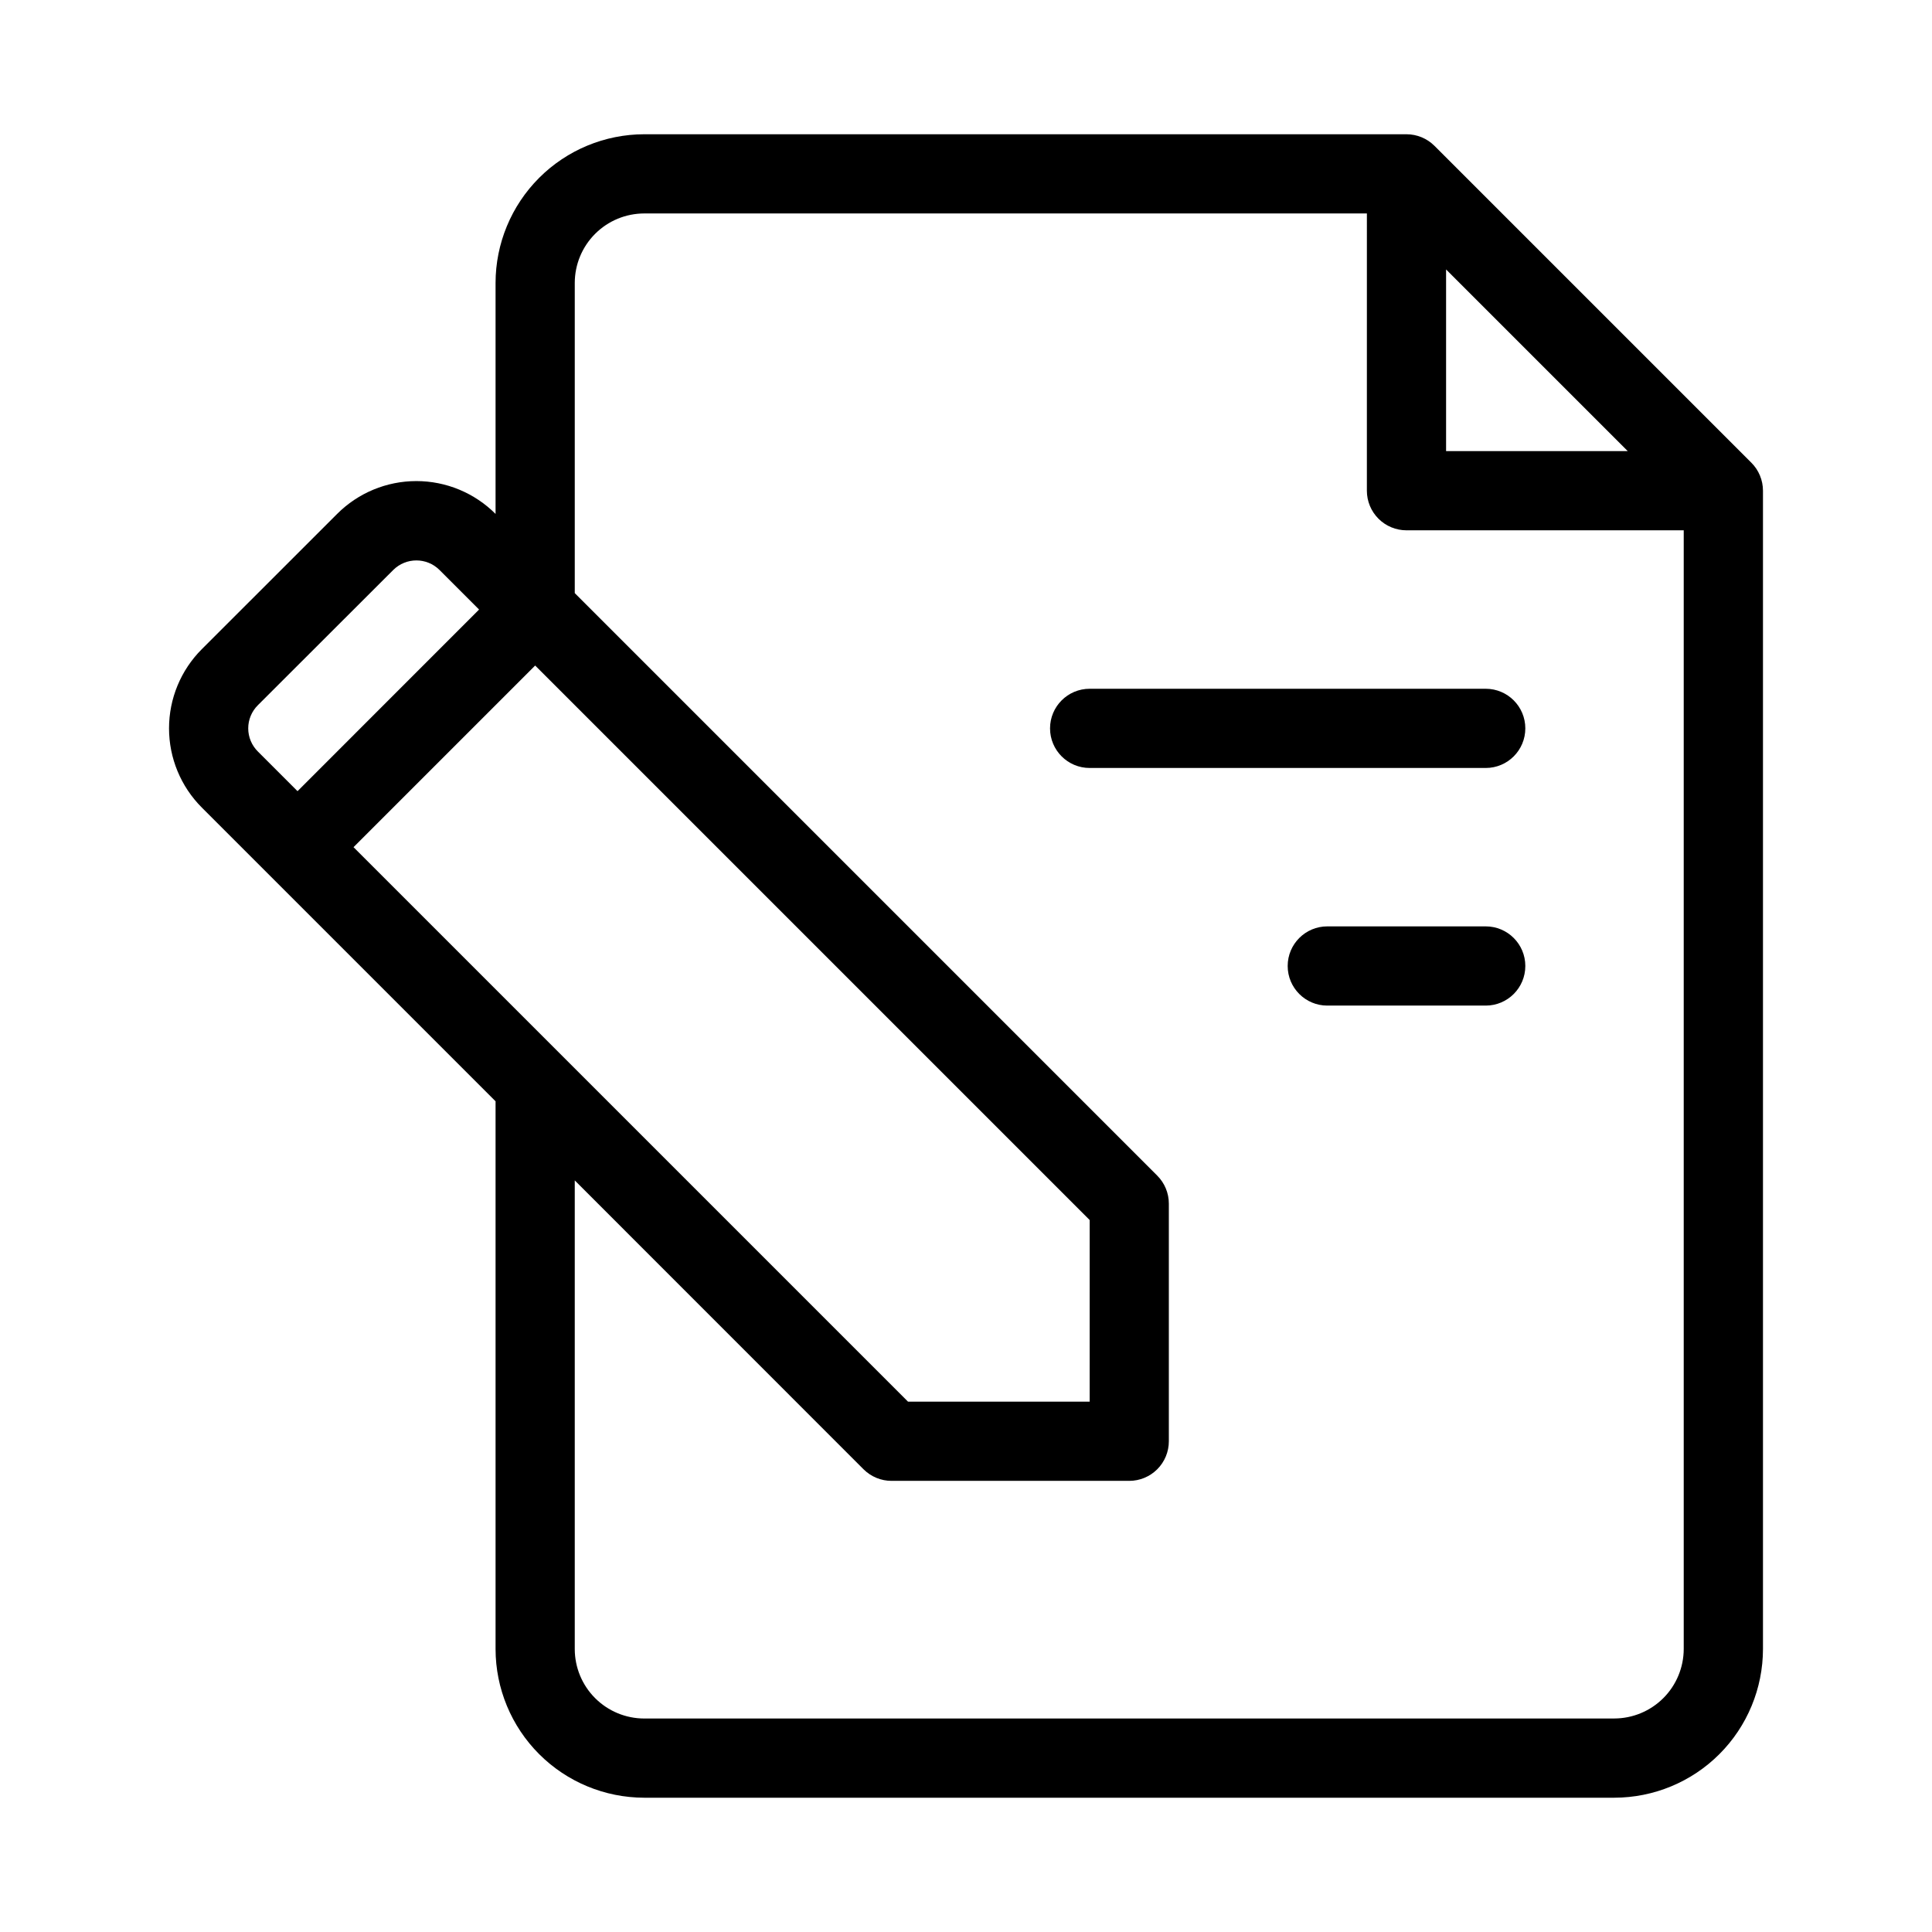
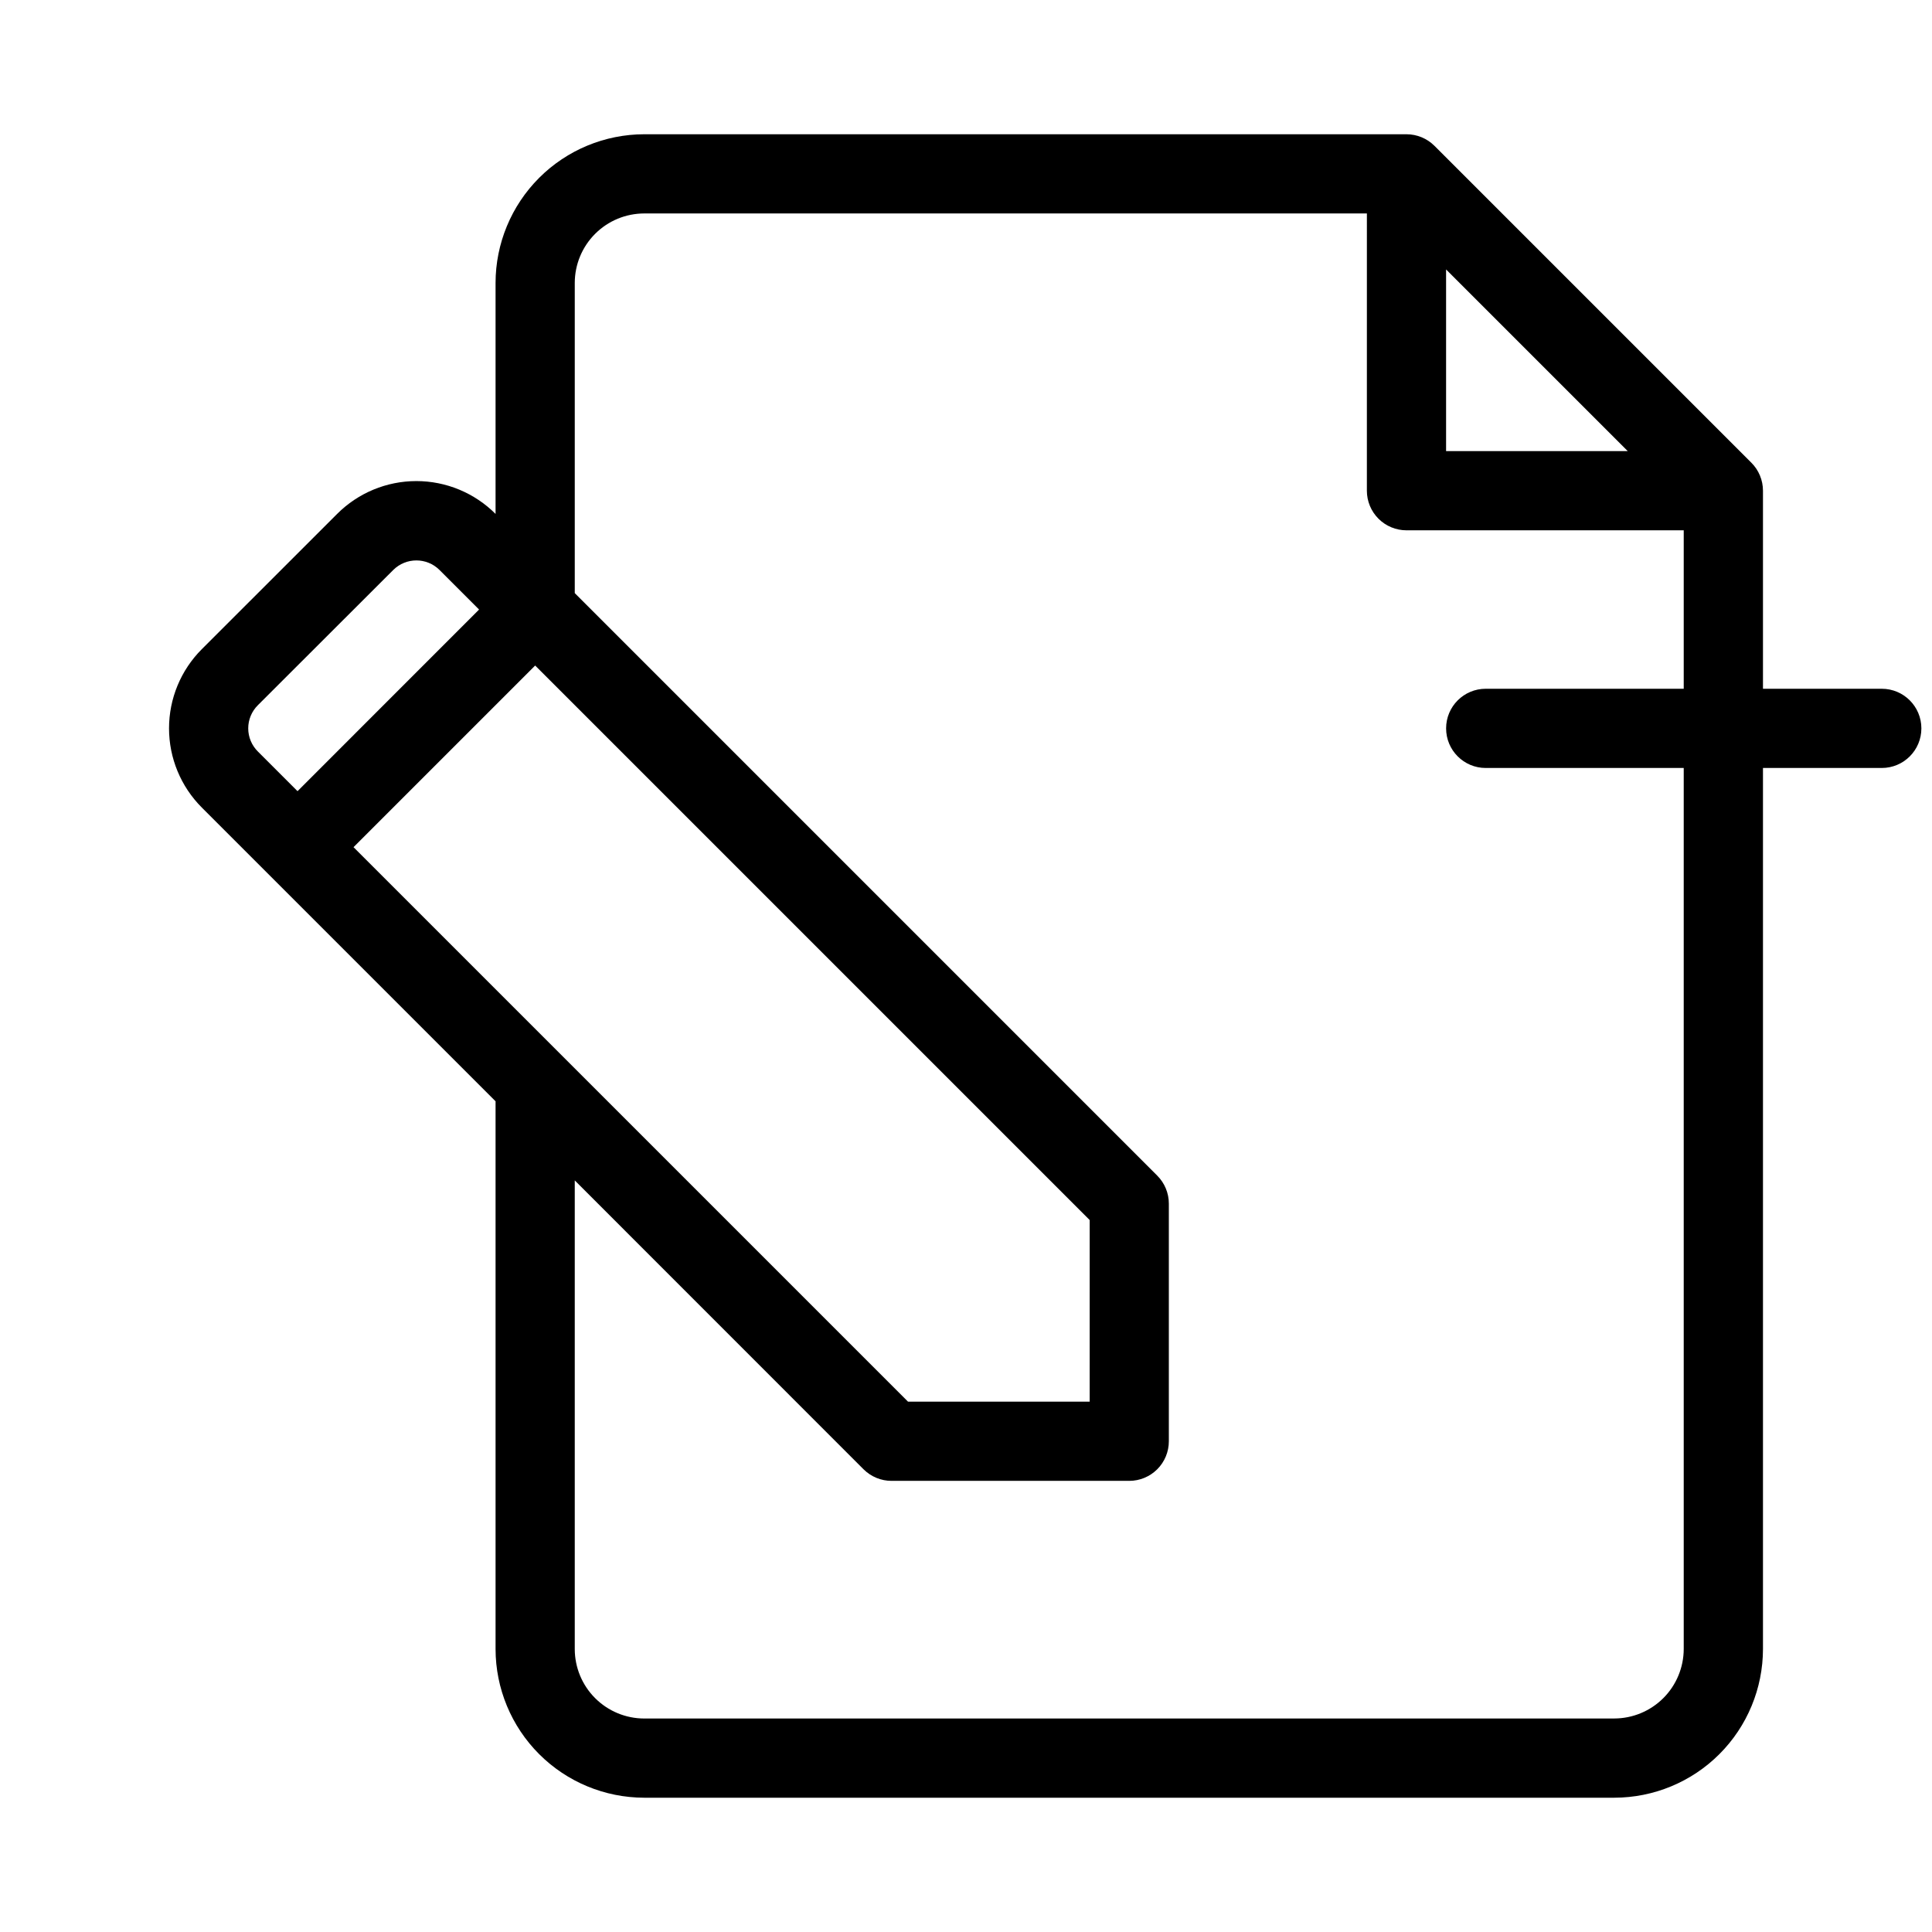
<svg xmlns="http://www.w3.org/2000/svg" fill="#000000" width="800px" height="800px" version="1.1" viewBox="144 144 512 512">
  <g>
    <path d="m608.11 266.61-83.969-83.969v0.004c-1.965-1.965-4.629-3.066-7.41-3.066h-202c-10.449 0.012-20.465 4.164-27.852 11.551-7.387 7.391-11.543 17.406-11.551 27.852v61.211c-5.566-5.57-13.117-8.703-20.992-8.703-7.879 0-15.43 3.133-20.992 8.703l-35.855 35.836c-5.57 5.566-8.695 13.117-8.695 20.992 0 7.871 3.125 15.426 8.695 20.992l77.84 77.84v145.18c0.016 10.441 4.172 20.453 11.559 27.836 7.387 7.383 17.398 11.531 27.844 11.543h257.07c10.449-0.012 20.465-4.164 27.852-11.551 7.387-7.387 11.539-17.402 11.551-27.852v-306.96c0-2.789-1.109-5.465-3.086-7.434zm-80.883-51.199 48.137 48.137h-48.137zm-289.54 153.1 48.137-48.137 146.95 146.95-0.004 48.133h-48.133zm-25.359-37.617 35.898-35.855c3.387-3.359 8.852-3.359 12.238 0l10.496 10.496-48.113 48.133-10.496-10.496c-1.641-1.621-2.566-3.828-2.57-6.133-0.004-2.309 0.914-4.519 2.547-6.144zm359.47 268.53h-257.07c-4.883-0.004-9.562-1.945-13.012-5.398-3.453-3.449-5.394-8.129-5.398-13.012v-124.19l76.535 76.559c1.973 1.965 4.644 3.07 7.43 3.062h62.977c2.785 0 5.453-1.105 7.422-3.074 1.969-1.965 3.074-4.637 3.074-7.422v-62.973c0-2.789-1.109-5.465-3.086-7.434l-154.35-154.36v-82.203c0.004-4.883 1.945-9.562 5.398-13.012 3.449-3.453 8.129-5.394 13.012-5.398h191.51l-0.004 73.473c0 2.781 1.105 5.453 3.074 7.422s4.641 3.074 7.422 3.074h73.473v296.47c-0.012 4.879-1.953 9.559-5.402 13.008-3.453 3.449-8.129 5.391-13.008 5.402z" />
-     <path d="m537.73 326.53h-104.96c-5.797 0-10.496 4.699-10.496 10.496 0 5.797 4.699 10.496 10.496 10.496h104.96c5.797 0 10.496-4.699 10.496-10.496 0-5.797-4.699-10.496-10.496-10.496z" />
-     <path d="m537.73 389.5h-41.984c-5.797 0-10.496 4.699-10.496 10.496s4.699 10.496 10.496 10.496h41.984c5.797 0 10.496-4.699 10.496-10.496s-4.699-10.496-10.496-10.496z" />
+     <path d="m537.73 326.53c-5.797 0-10.496 4.699-10.496 10.496 0 5.797 4.699 10.496 10.496 10.496h104.96c5.797 0 10.496-4.699 10.496-10.496 0-5.797-4.699-10.496-10.496-10.496z" />
  </g>
</svg>